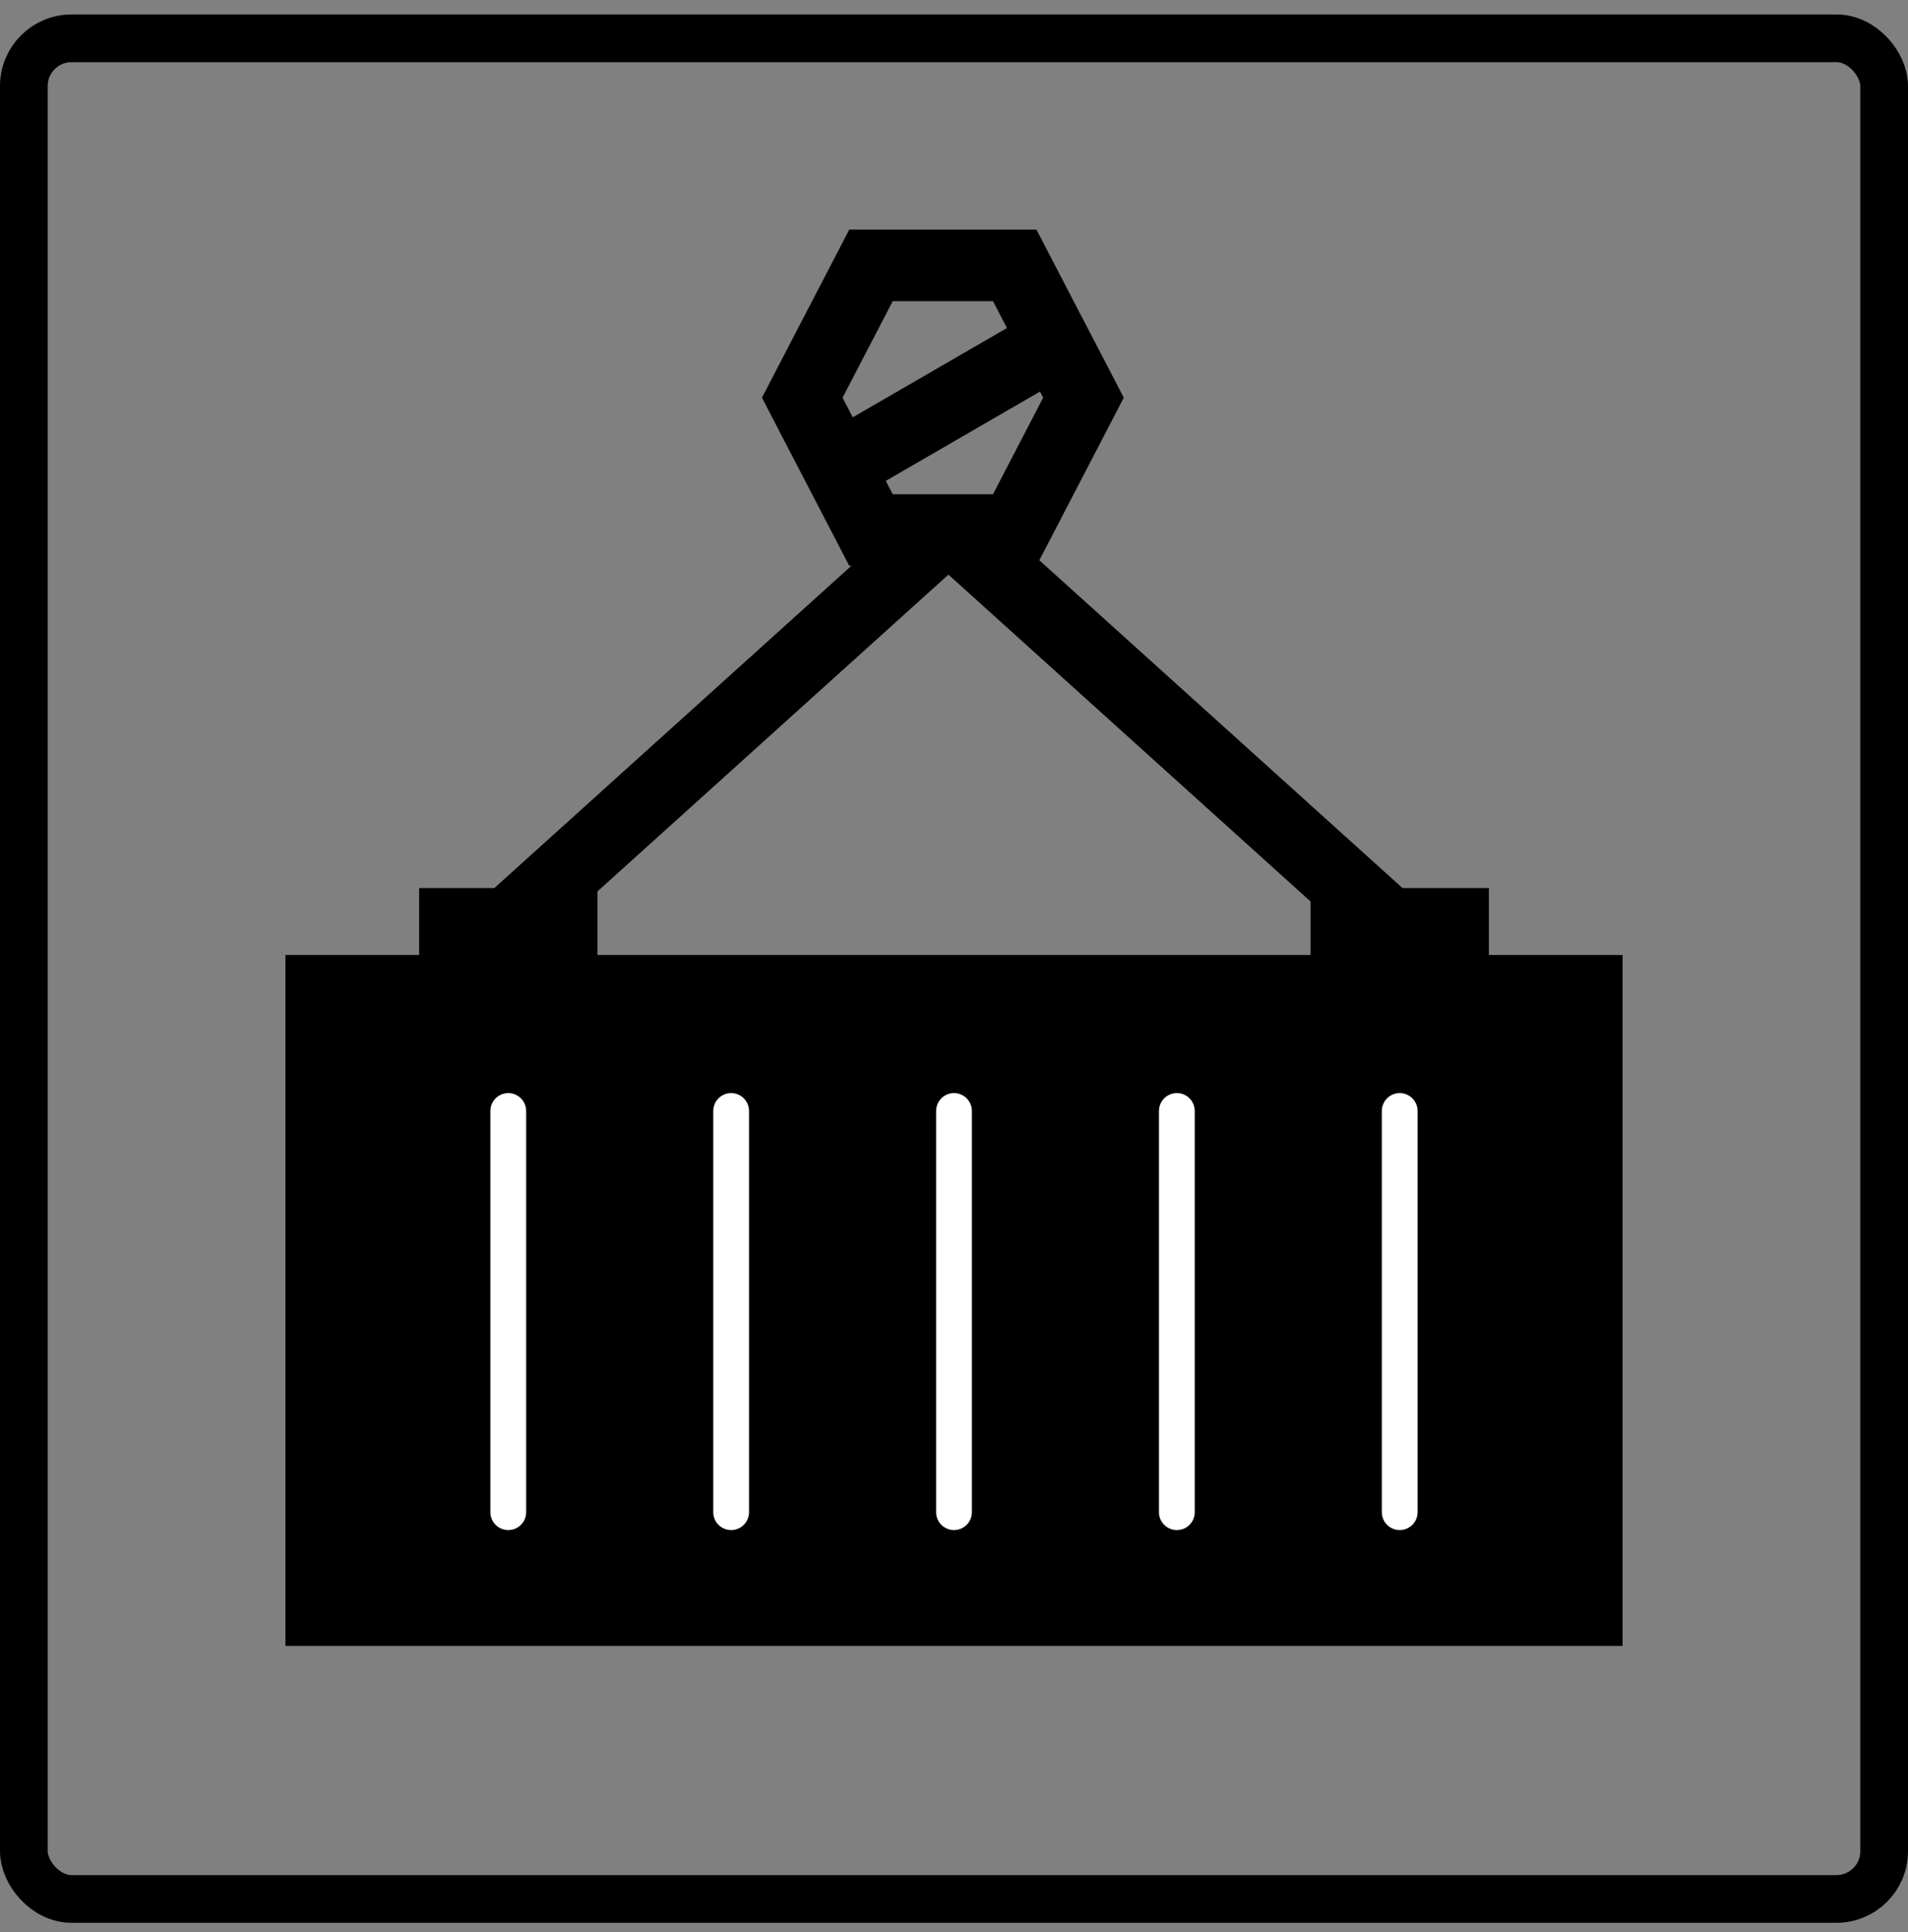
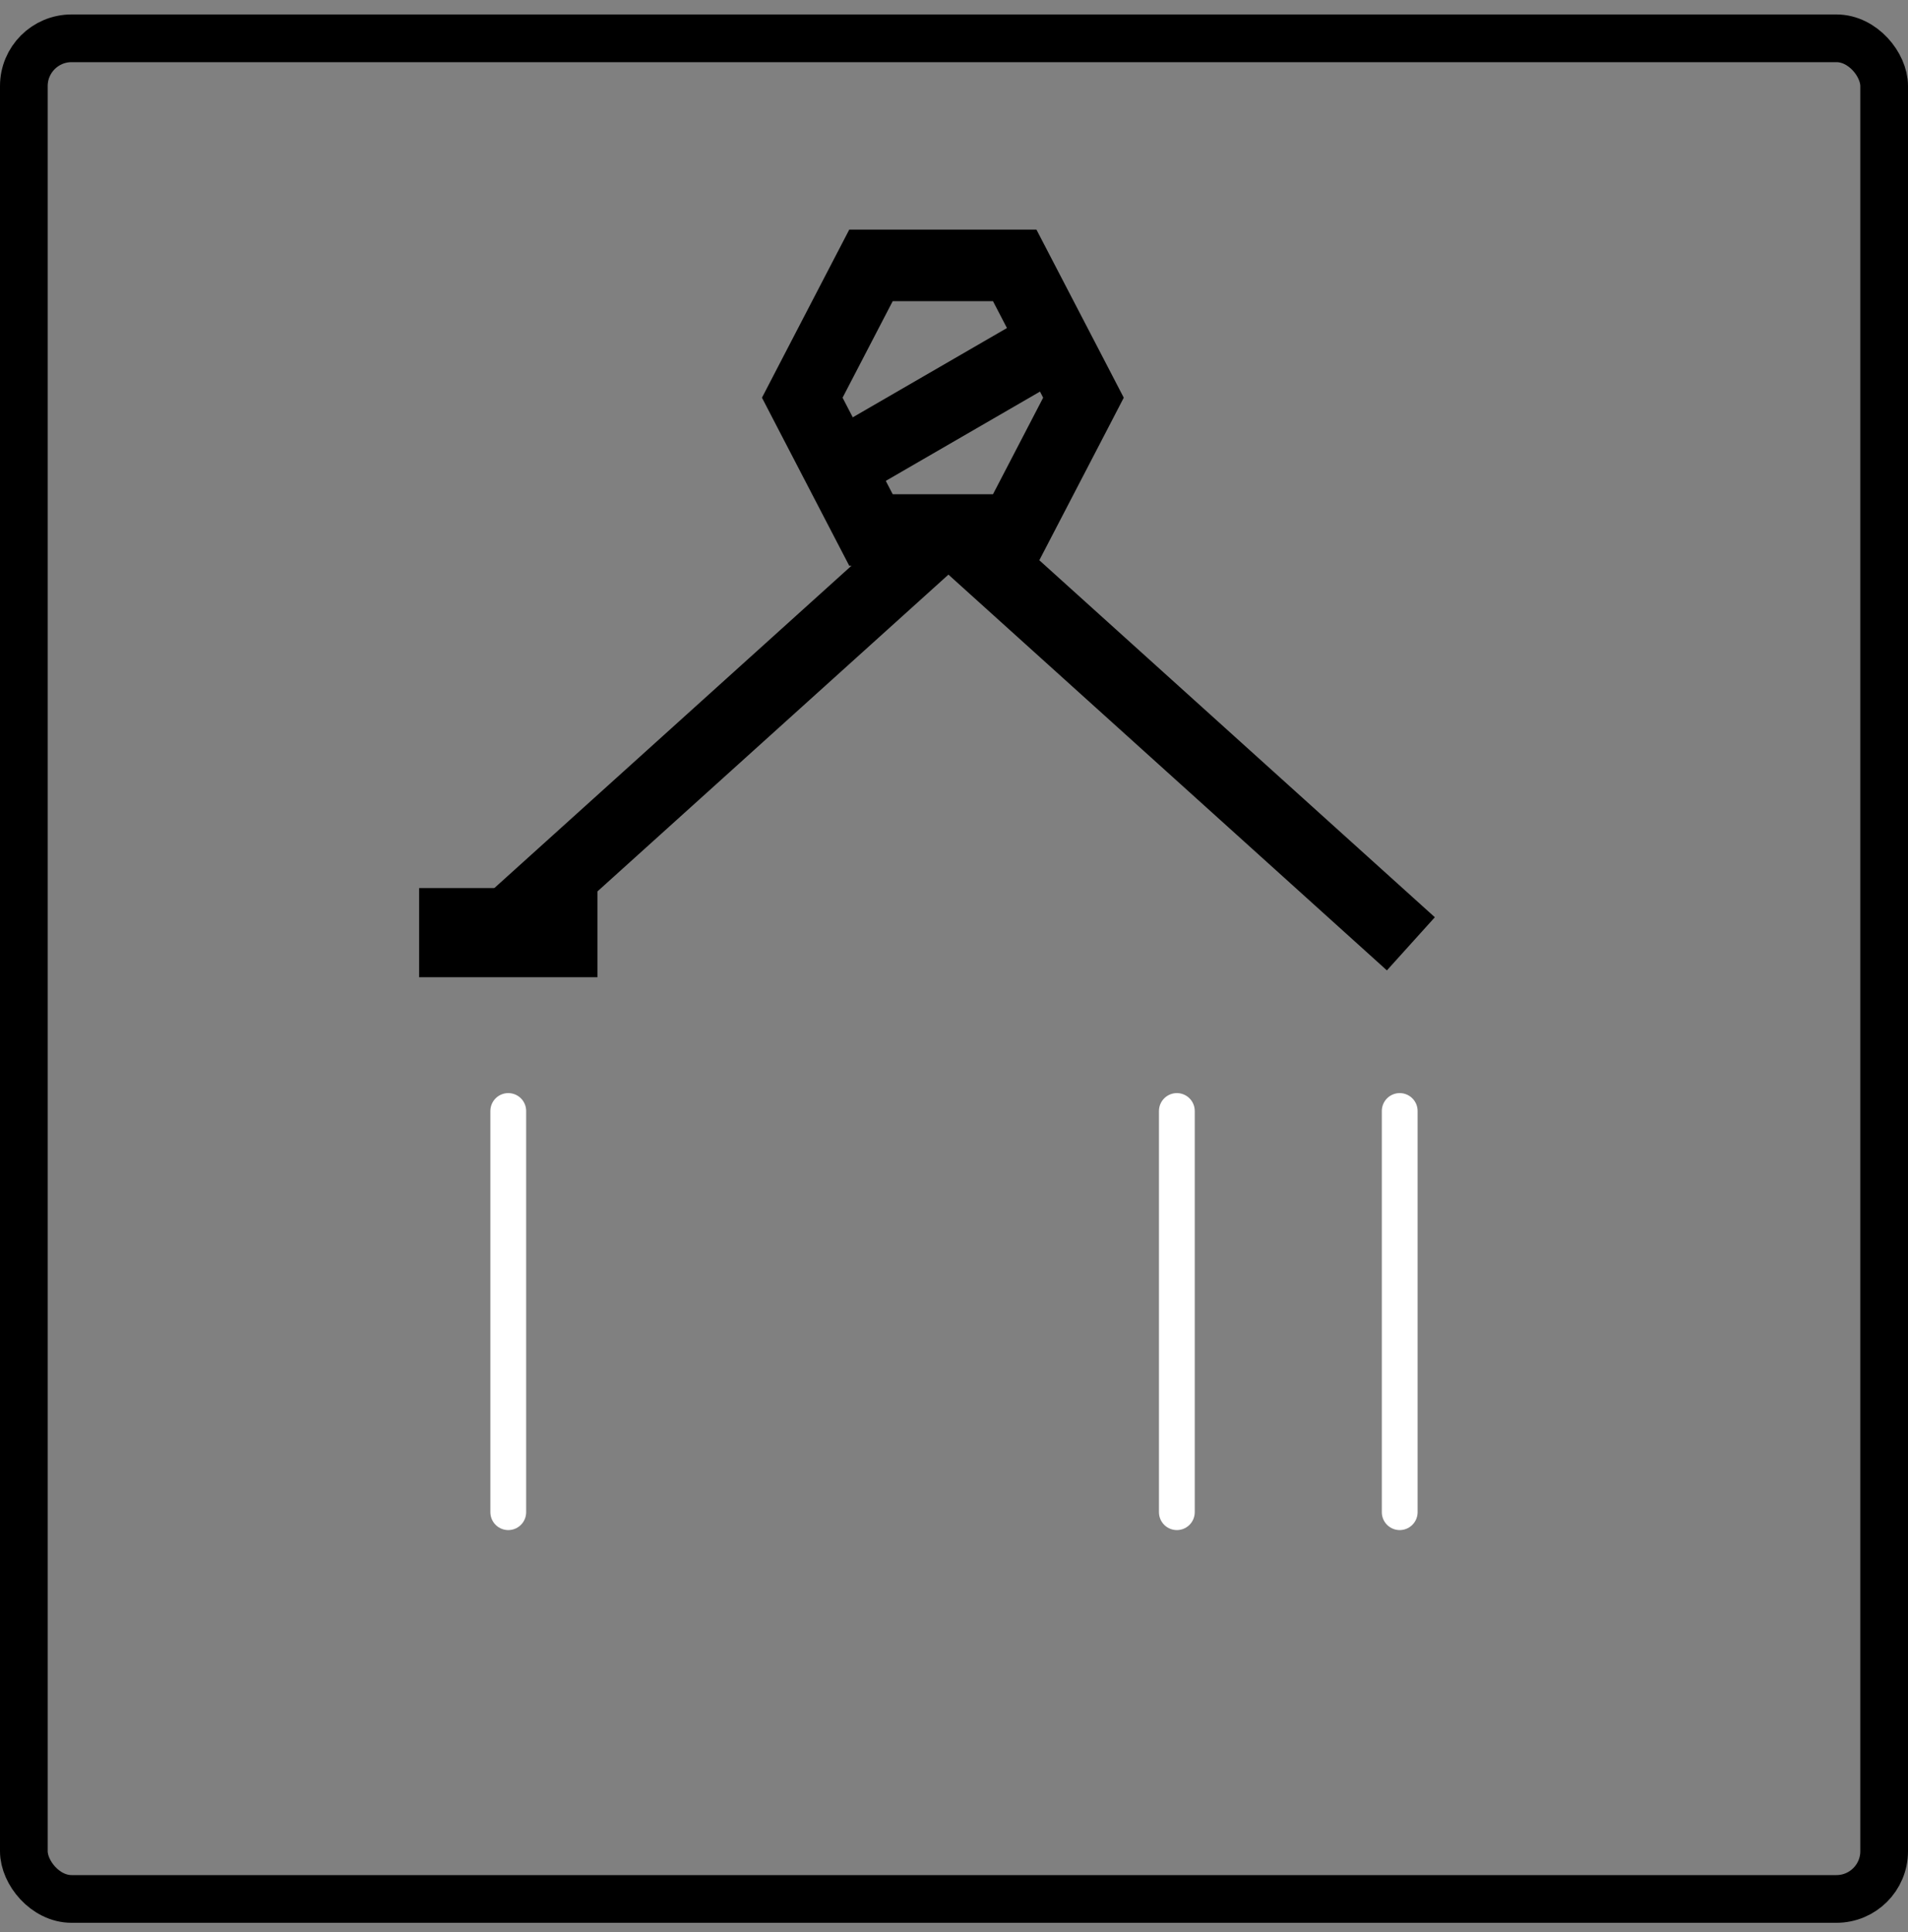
<svg xmlns="http://www.w3.org/2000/svg" width="80" height="81" viewBox="0 0 80 81" fill="none">
  <rect x="0" y="0" width="80" height="81" fill="#808080" stroke="none" />
  <rect x="1" y="1.606" width="78" height="78" rx="2" stroke="black" stroke-width="2" />
-   <rect x="13.467" y="41.533" width="53.066" height="25.967" fill="black" stroke="black" stroke-width="3" />
  <path d="M21.311 46.574L21.311 63.393" stroke="white" stroke-width="1.5" stroke-linecap="round" />
  <path d="M58.688 46.574L58.688 63.393" stroke="white" stroke-width="1.5" stroke-linecap="round" />
-   <path d="M40 46.574L40 63.393" stroke="white" stroke-width="1.5" stroke-linecap="round" />
-   <path d="M30.656 46.574L30.656 63.393" stroke="white" stroke-width="1.5" stroke-linecap="round" />
  <path d="M49.344 46.574L49.344 63.393" stroke="white" stroke-width="1.5" stroke-linecap="round" />
  <rect x="17.574" y="37.229" width="7.475" height="3.738" fill="black" />
-   <rect x="54.951" y="37.229" width="7.475" height="3.738" fill="black" />
  <path d="M33.997 15.98L33.638 16.672L33.997 17.364L36.099 21.41L36.519 22.218L37.43 22.218L41.635 22.218L42.546 22.218L42.966 21.41L45.069 17.364L45.428 16.672L45.069 15.98L42.966 11.934L42.546 11.126L41.635 11.126L37.43 11.126L36.519 11.126L36.099 11.934L33.997 15.98Z" stroke="black" stroke-width="3" />
  <path d="M35.328 19.475L44.205 14.336" stroke="black" stroke-width="3" />
  <path d="M40 22.279L59.156 39.566" stroke="black" stroke-width="3" />
  <path d="M39.533 22.279L20.377 39.566" stroke="black" stroke-width="3" />
</svg>